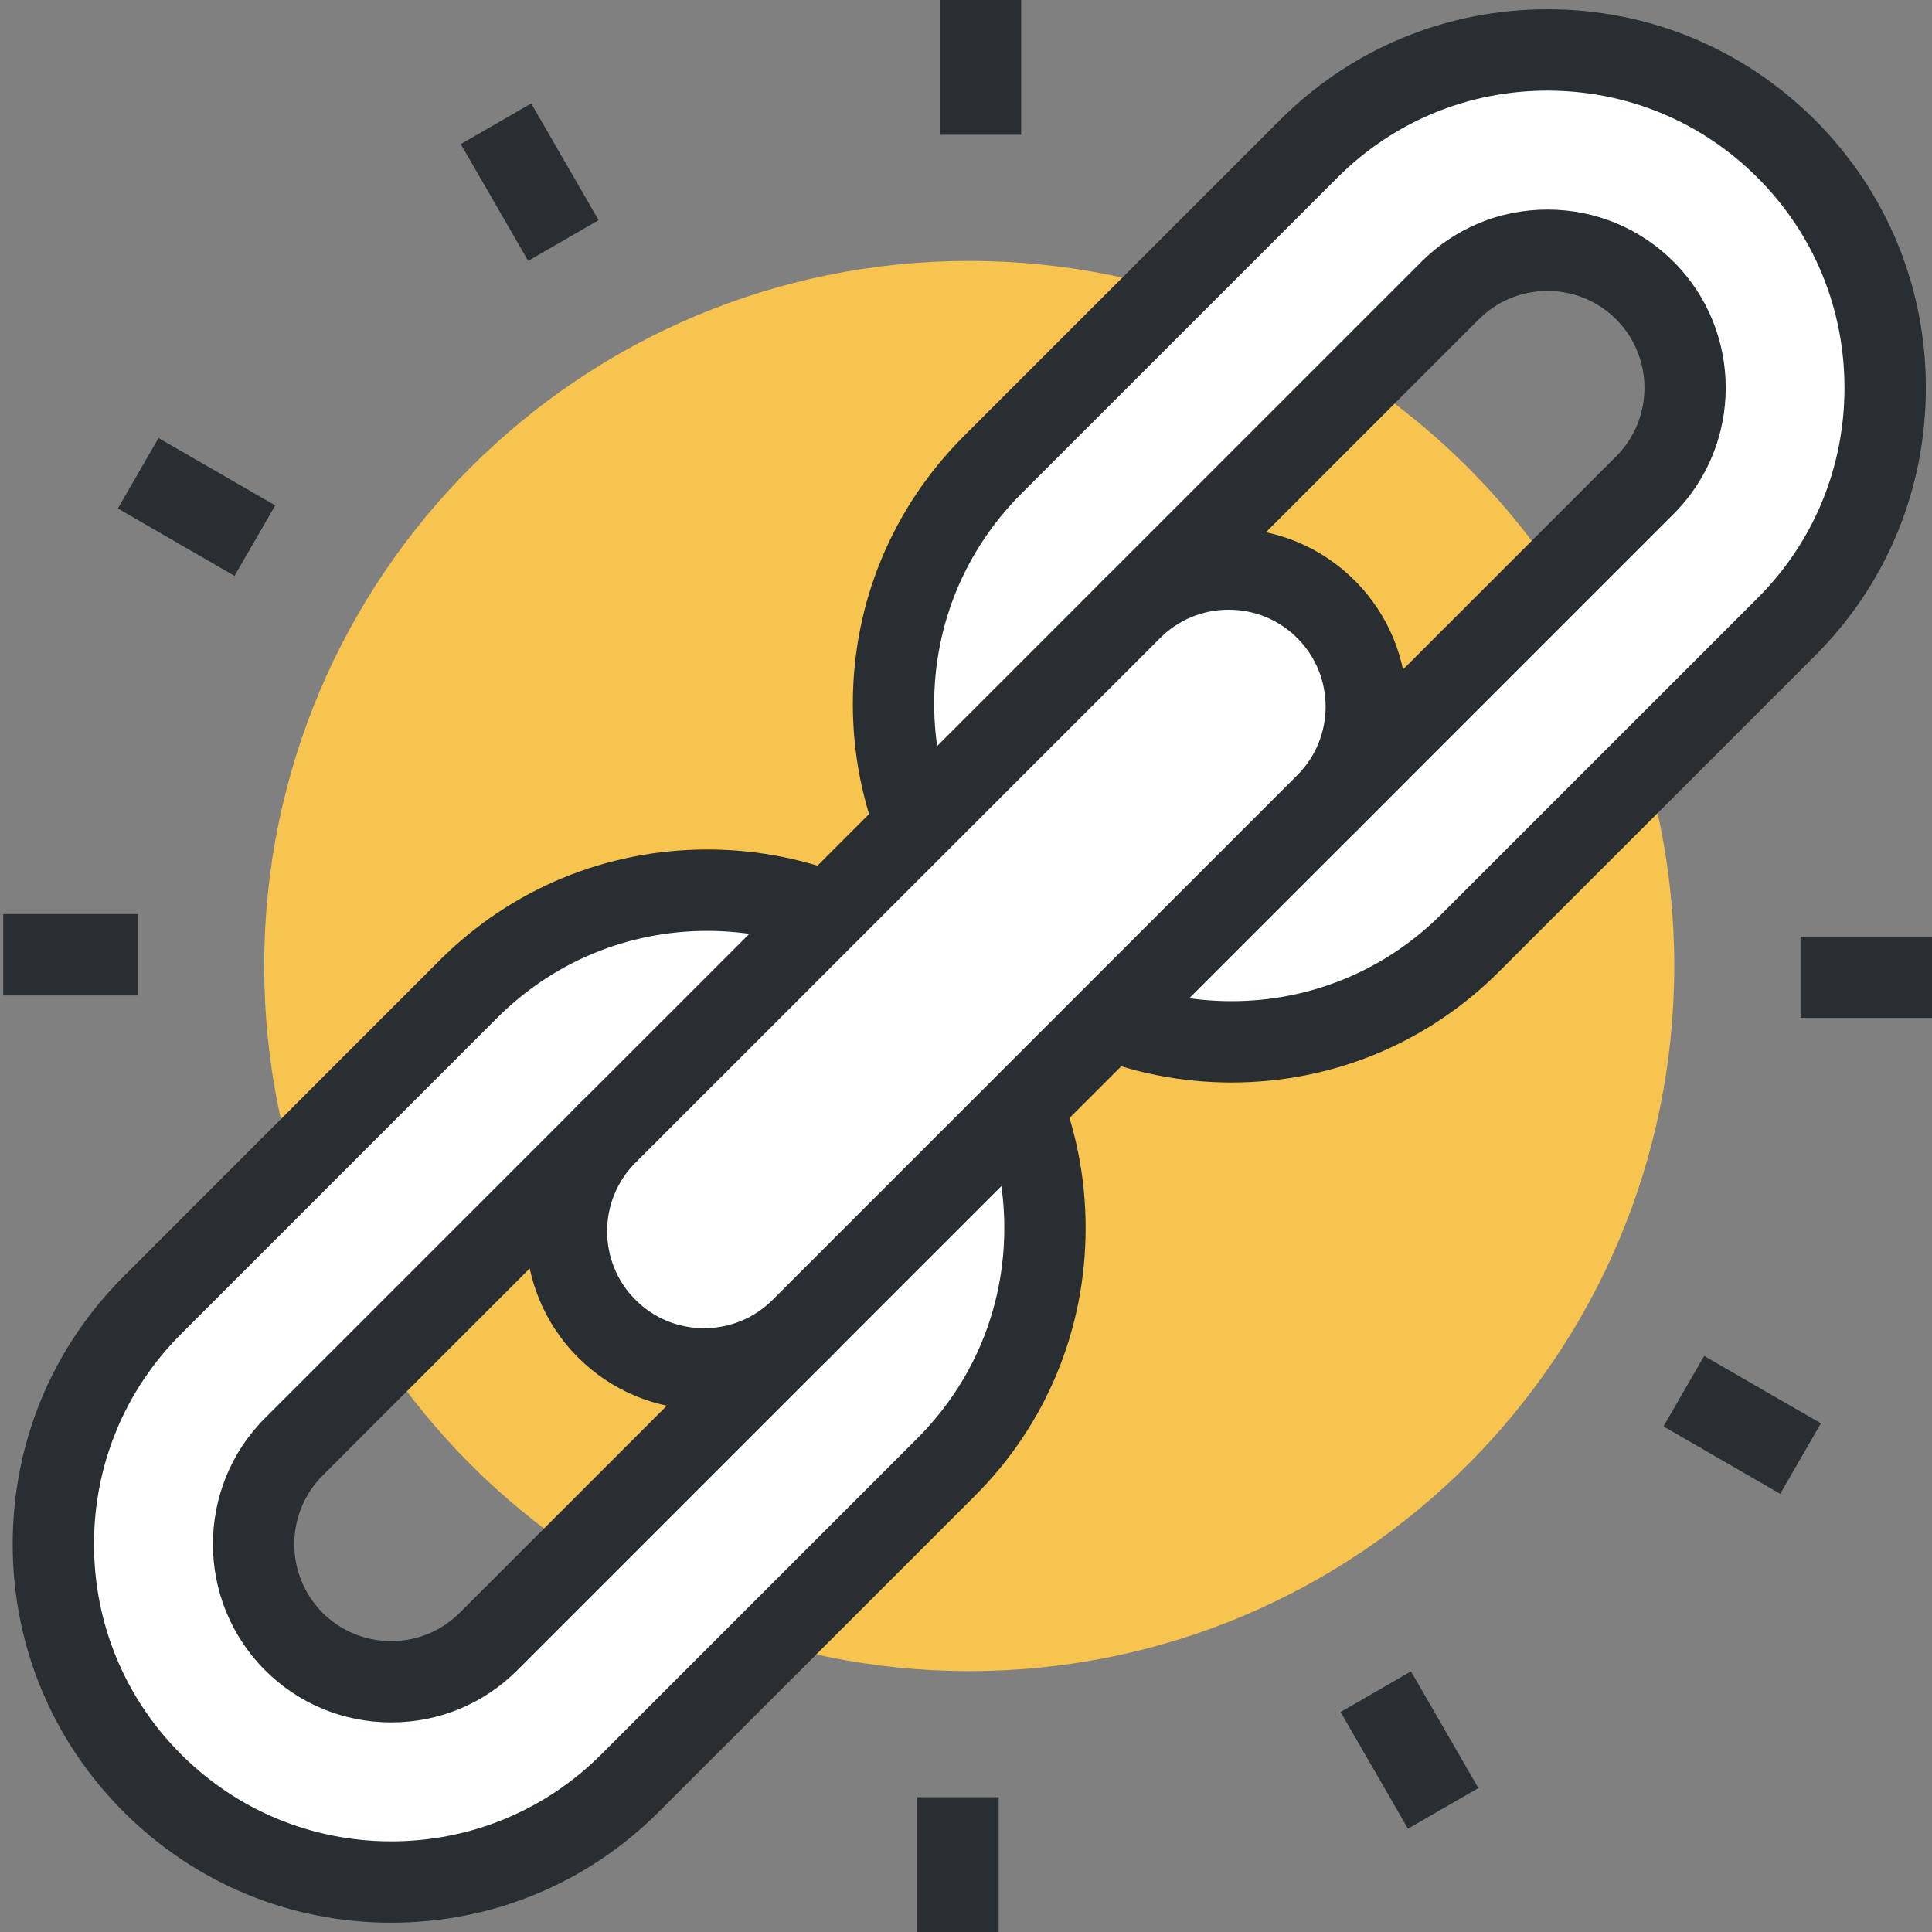
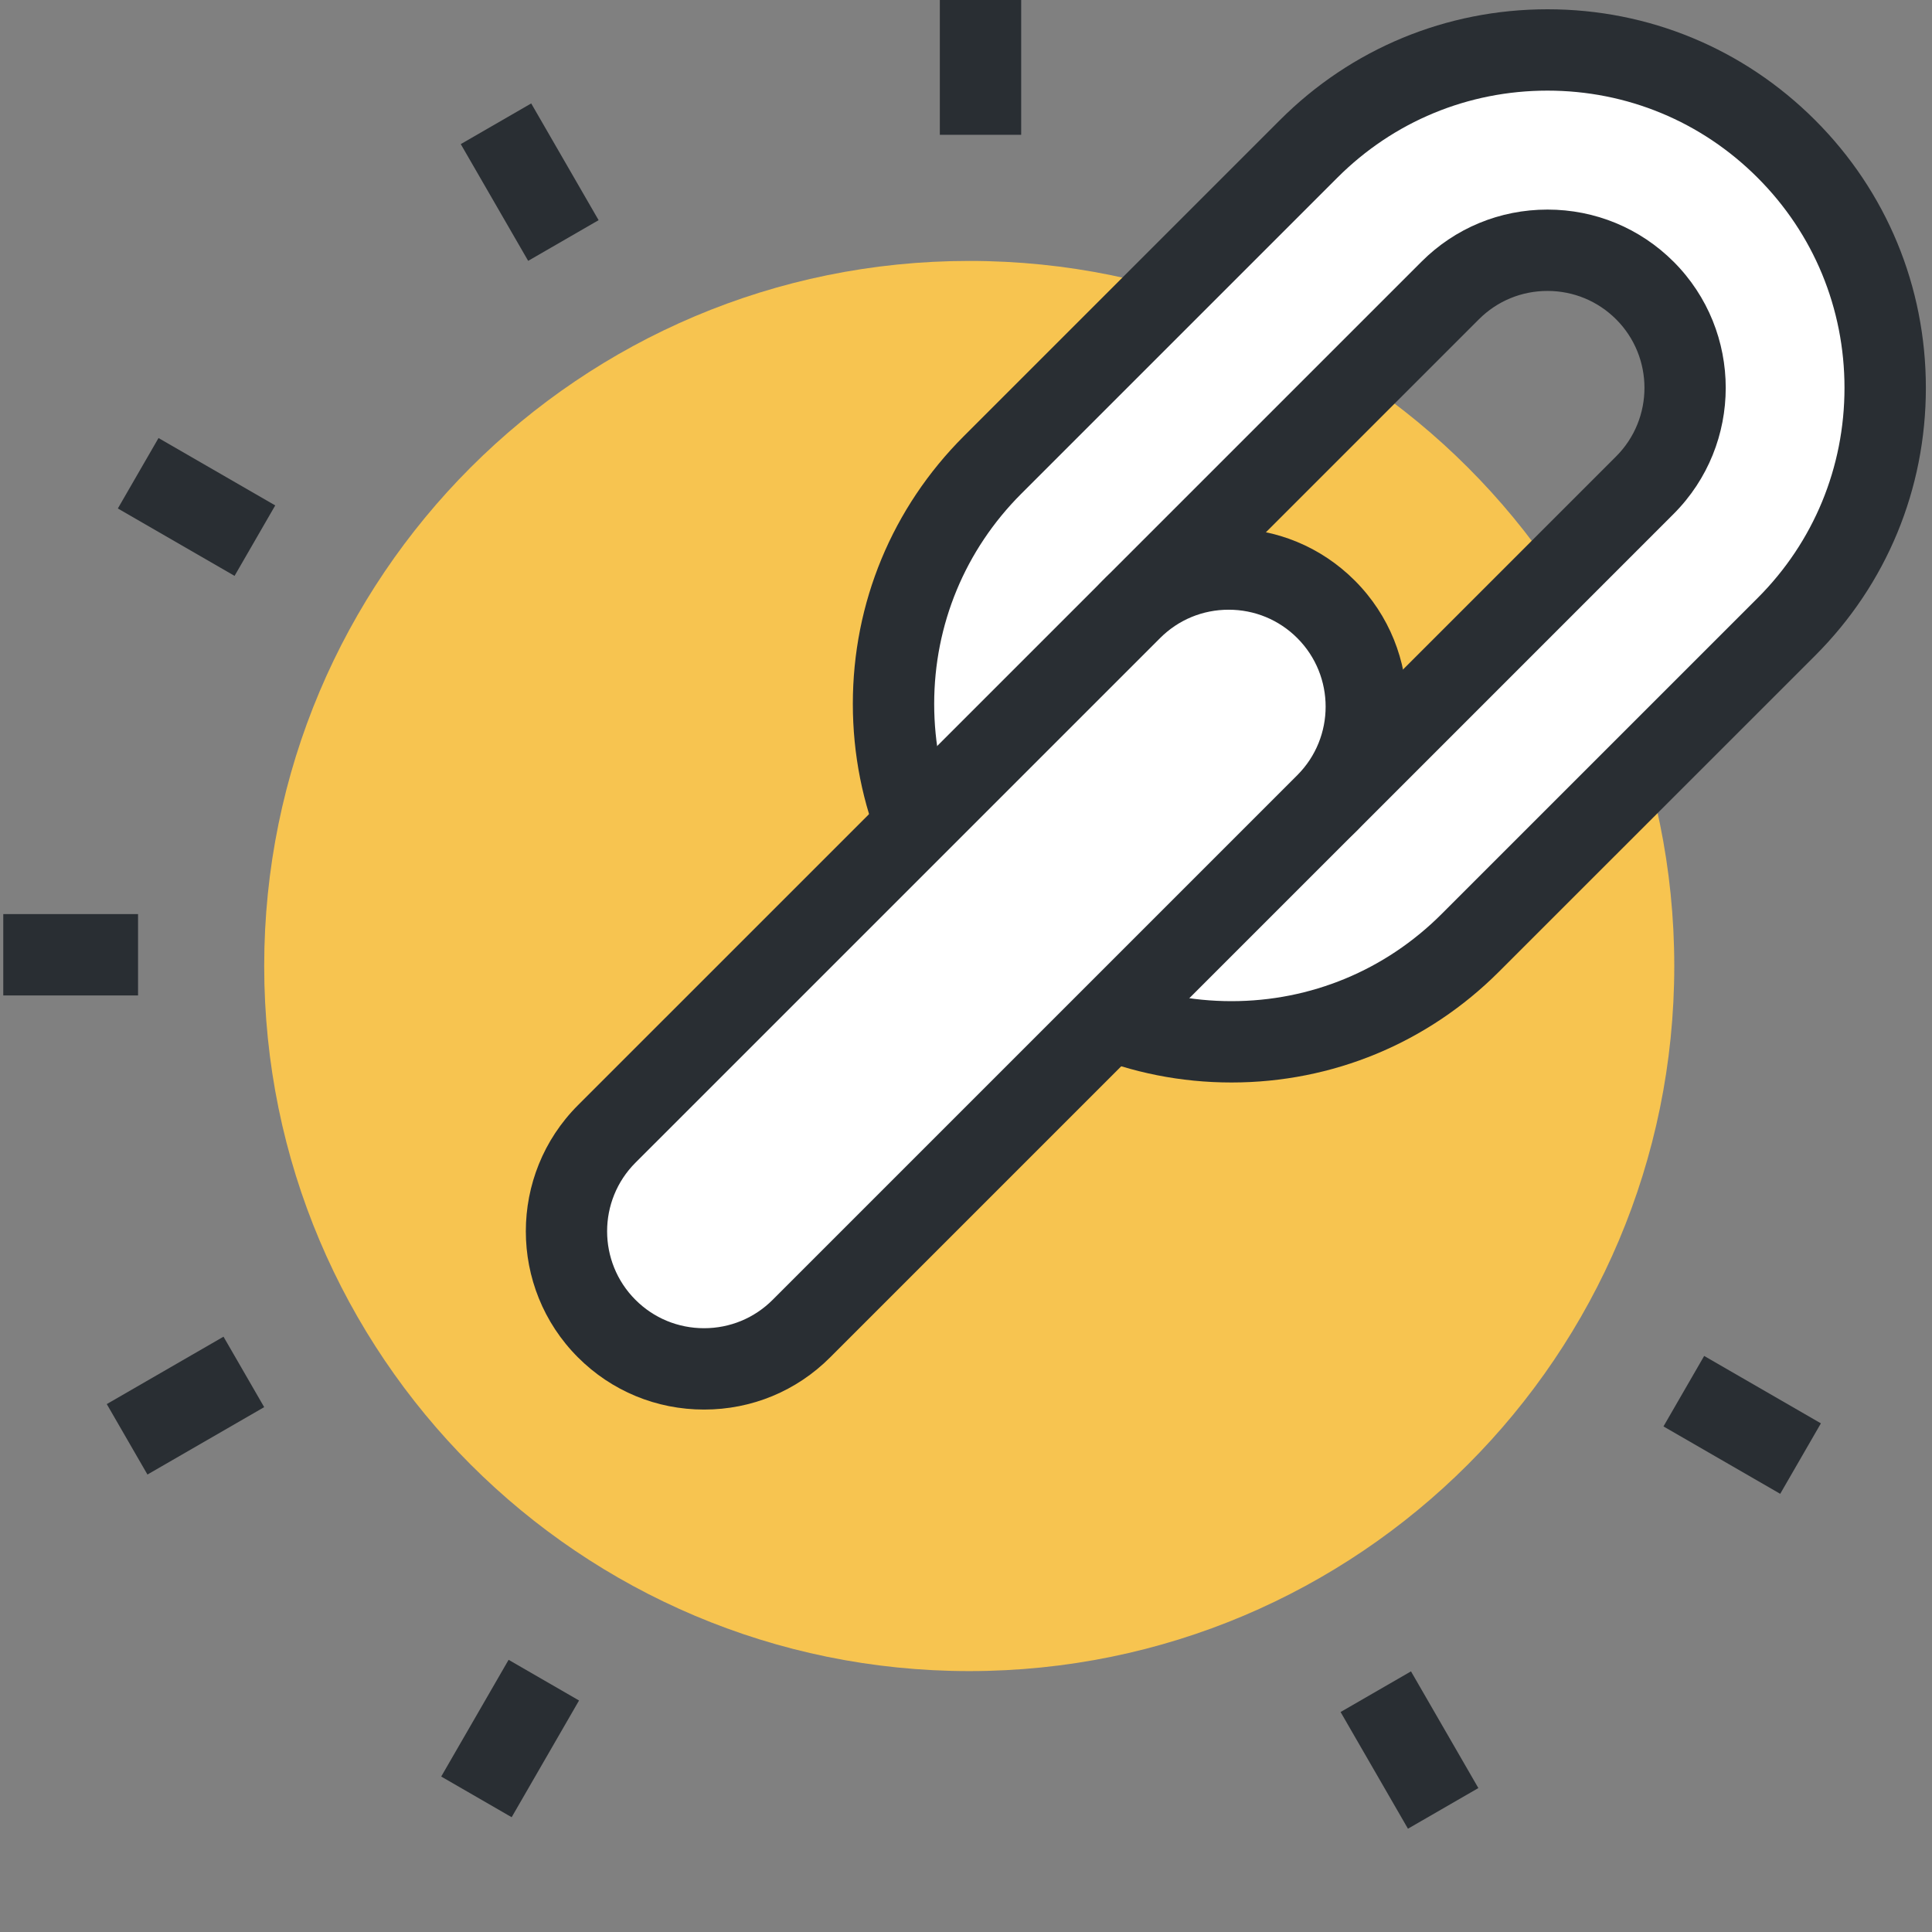
<svg xmlns="http://www.w3.org/2000/svg" version="1.1" id="Layer_1" x="0px" y="0px" width="75px" height="75px" viewBox="0 0 75 75" enable-background="new 0 0 75 75" xml:space="preserve">
  <rect x="0" y="0" width="75" height="75" fill="#808080" stroke="none" />
  <g>
    <g>
      <g>
        <rect x="36.484" fill="#292E33" width="3.158" height="5.233" />
      </g>
      <g>
        <rect x="17.945" y="5.492" transform="matrix(0.5 0.866 -0.866 0.5 16.405 -14.271)" fill="#292E33" width="5.233" height="3.158" />
      </g>
      <g>
        <rect x="5.018" y="18.102" transform="matrix(0.866 0.5 -0.5 0.866 10.859 -1.181)" fill="#292E33" width="5.232" height="3.158" />
      </g>
      <g>
        <rect x="0.127" y="35.485" fill="#292E33" width="5.232" height="3.158" />
      </g>
      <g>
        <rect x="5.619" y="51.948" transform="matrix(0.5 0.866 -0.866 0.5 50.854 21.05)" fill="#292E33" width="3.158" height="5.233" />
      </g>
      <g>
        <rect x="18.227" y="64.876" transform="matrix(0.866 0.5 -0.5 0.866 36.397 -0.862)" fill="#292E33" width="3.158" height="5.232" />
      </g>
      <g>
-         <rect x="35.611" y="69.767" fill="#292E33" width="3.157" height="5.233" />
-       </g>
+         </g>
      <g>
        <rect x="52.073" y="66.35" transform="matrix(0.5 0.866 -0.866 0.5 86.197 -13.388)" fill="#292E33" width="5.231" height="3.156" />
      </g>
      <g>
        <rect x="65.002" y="53.741" transform="matrix(0.866 0.5 -0.5 0.866 36.734 -26.403)" fill="#292E33" width="5.233" height="3.159" />
      </g>
      <g>
-         <rect x="69.895" y="36.358" fill="#292E33" width="5.232" height="3.157" />
-       </g>
+         </g>
      <g>
        <rect x="66.477" y="17.821" transform="matrix(0.5 0.866 -0.866 0.5 51.742 -48.724)" fill="#292E33" width="3.158" height="5.232" />
      </g>
      <g>
        <rect x="53.867" y="4.892" transform="matrix(0.866 0.5 -0.5 0.866 11.177 -26.709)" fill="#292E33" width="3.158" height="5.233" />
      </g>
    </g>
    <path fill="#F7C450" d="M64.995,37.5c0,15.117-12.25,27.372-27.368,27.372c-15.12,0-27.371-12.255-27.371-27.372   c0-15.118,12.251-27.371,27.371-27.371C52.745,10.128,64.995,22.382,64.995,37.5z" />
    <g>
      <g>
-         <path fill="#FFFFFF" d="M36.728,38.398c-2.476-2.476-5.77-3.84-9.272-3.84c-3.503,0-6.797,1.365-9.275,3.84L5.912,50.671     c-2.477,2.476-3.841,5.77-3.841,9.272s1.365,6.798,3.841,9.274c2.478,2.478,5.771,3.843,9.276,3.843     c3.503,0,6.795-1.365,9.273-3.843L36.728,56.95C41.843,51.837,41.843,43.514,36.728,38.398z M31.233,51.455L18.965,63.722     c-2.085,2.084-5.474,2.084-7.559,0c-2.083-2.084-2.083-5.475,0-7.557l12.269-12.27c2.083-2.083,5.475-2.083,7.559,0     C33.318,45.979,33.316,49.371,31.233,51.455z" />
-         <path fill="#292E33" d="M15.188,74.639c-3.926,0-7.616-1.528-10.392-4.305s-4.304-6.466-4.304-10.391     c0-3.926,1.528-7.615,4.304-10.389l12.269-12.272c2.777-2.776,6.467-4.304,10.392-4.304s7.615,1.529,10.389,4.304     c2.773,2.772,4.298,6.463,4.298,10.392c0,3.93-1.525,7.62-4.298,10.393L25.577,70.334C22.801,73.11,19.111,74.639,15.188,74.639z      M27.456,36.137c-3.081,0-5.979,1.2-8.158,3.379L7.028,51.787c-2.179,2.178-3.379,5.074-3.379,8.156     c0,3.081,1.2,5.979,3.379,8.158c2.18,2.179,5.078,3.38,8.16,3.38c3.08,0,5.978-1.201,8.157-3.38l12.268-12.268     c2.176-2.176,3.374-5.073,3.374-8.159s-1.197-5.983-3.374-8.16C33.434,37.337,30.537,36.137,27.456,36.137z M15.186,66.863     c-1.85,0-3.589-0.719-4.896-2.024c-2.699-2.701-2.699-7.093,0-9.791L22.56,42.779c1.306-1.306,3.044-2.025,4.895-2.025     c1.852,0,3.59,0.72,4.897,2.024c1.305,1.307,2.024,3.046,2.023,4.897c0,1.851-0.719,3.59-2.025,4.896L20.082,64.838     C18.775,66.145,17.036,66.863,15.186,66.863z M27.455,43.912c-1.008,0-1.953,0.391-2.662,1.1l-12.269,12.27     c-1.467,1.468-1.467,3.855,0,5.325c0.709,0.708,1.654,1.1,2.662,1.1s1.953-0.392,2.663-1.102l12.268-12.267     c0.709-0.71,1.1-1.654,1.1-2.663c0.001-1.007-0.39-1.953-1.099-2.663C29.408,44.304,28.462,43.912,27.455,43.912z" />
-       </g>
+         </g>
      <g>
        <path fill="#FFFFFF" d="M69.348,5.782c-2.477-2.479-5.77-3.843-9.273-3.843s-6.799,1.364-9.275,3.843L38.53,18.051     c-2.477,2.478-3.843,5.77-3.843,9.275c0,3.502,1.367,6.796,3.843,9.273c2.478,2.479,5.771,3.844,9.275,3.844     c3.503,0,6.795-1.365,9.272-3.844l12.27-12.266C74.461,19.217,74.461,10.896,69.348,5.782z M63.853,18.836l-12.27,12.268     c-2.084,2.083-5.474,2.083-7.556,0c-2.085-2.084-2.085-5.474,0-7.558l12.267-12.268c2.083-2.084,5.474-2.084,7.559,0     C65.937,13.362,65.935,16.753,63.853,18.836z" />
        <path fill="#292E33" d="M47.806,42.022c-3.927,0-7.617-1.529-10.393-4.307c-2.776-2.777-4.306-6.466-4.306-10.39     c0-3.924,1.529-7.614,4.306-10.391L49.682,4.666c2.773-2.777,6.465-4.306,10.393-4.306c3.926,0,7.614,1.529,10.391,4.307     c2.77,2.771,4.296,6.461,4.296,10.39s-1.524,7.62-4.298,10.393L58.195,37.716C55.42,40.493,51.729,42.022,47.806,42.022z      M60.074,3.518c-3.083,0-5.979,1.2-8.158,3.38l-12.271,12.27c-2.179,2.18-3.38,5.077-3.38,8.158c0,3.079,1.201,5.977,3.38,8.157     c2.18,2.181,5.078,3.382,8.16,3.382c3.079,0,5.978-1.201,8.157-3.382L68.23,23.216c2.176-2.175,3.373-5.073,3.373-8.159     c0-3.085-1.197-5.982-3.373-8.158C66.052,4.718,63.155,3.518,60.074,3.518z M47.806,34.245c-1.852,0-3.59-0.718-4.896-2.024     c-1.307-1.306-2.026-3.045-2.026-4.896s0.72-3.589,2.026-4.895l12.269-12.268c1.304-1.306,3.042-2.026,4.894-2.026     c1.851,0,3.589,0.719,4.897,2.025c2.697,2.699,2.697,7.092-0.002,9.791L52.701,32.221C51.393,33.527,49.654,34.245,47.806,34.245     z M60.072,11.294c-1.007,0-1.952,0.392-2.661,1.101L45.143,24.663c-0.711,0.71-1.1,1.655-1.1,2.662     c0,1.007,0.389,1.952,1.1,2.662c0.71,0.71,1.654,1.101,2.663,1.101c1.006,0,1.952-0.392,2.662-1.101L62.735,17.72     c1.47-1.469,1.47-3.857,0.002-5.325C62.026,11.686,61.08,11.294,60.072,11.294z" />
      </g>
      <g>
        <path fill="#FFFFFF" d="M31.109,51.577c-2.082,2.082-5.474,2.083-7.557,0c-2.083-2.084-2.083-5.475,0-7.559l20.365-20.365     c2.083-2.084,5.474-2.084,7.559,0c2.083,2.084,2.083,5.473,0,7.556L31.109,51.577z" />
        <path fill="#292E33" d="M27.332,54.719c-1.851,0-3.59-0.72-4.895-2.025c-2.699-2.7-2.699-7.092,0-9.791l20.366-20.365     c1.304-1.306,3.042-2.026,4.894-2.026s3.591,0.72,4.896,2.026c2.698,2.699,2.698,7.091,0,9.789L32.226,52.693     C30.922,53.999,29.184,54.719,27.332,54.719z M47.696,23.669c-1.007,0-1.952,0.391-2.661,1.101L24.669,45.135     c-1.468,1.468-1.468,3.857,0,5.325c0.709,0.709,1.655,1.101,2.663,1.101c1.007,0,1.952-0.392,2.661-1.101l20.367-20.367     c1.468-1.467,1.468-3.856,0-5.323C49.65,24.06,48.704,23.669,47.696,23.669z" />
      </g>
    </g>
  </g>
</svg>